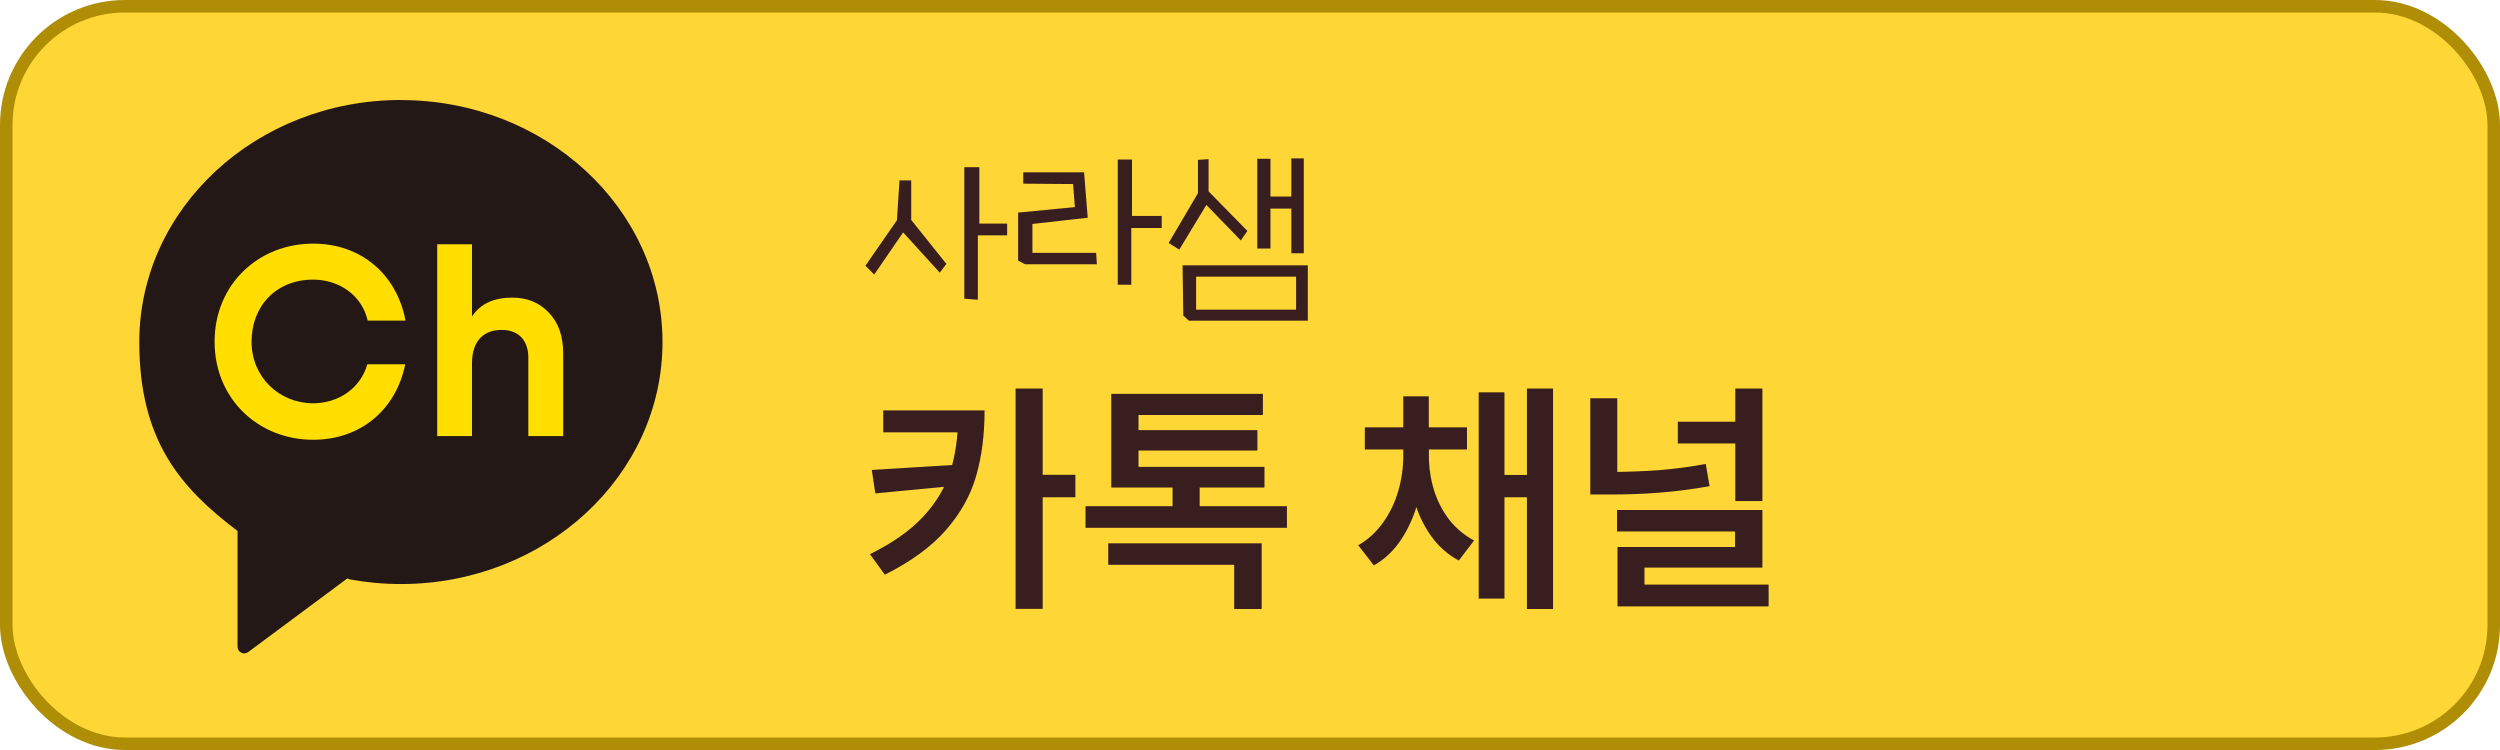
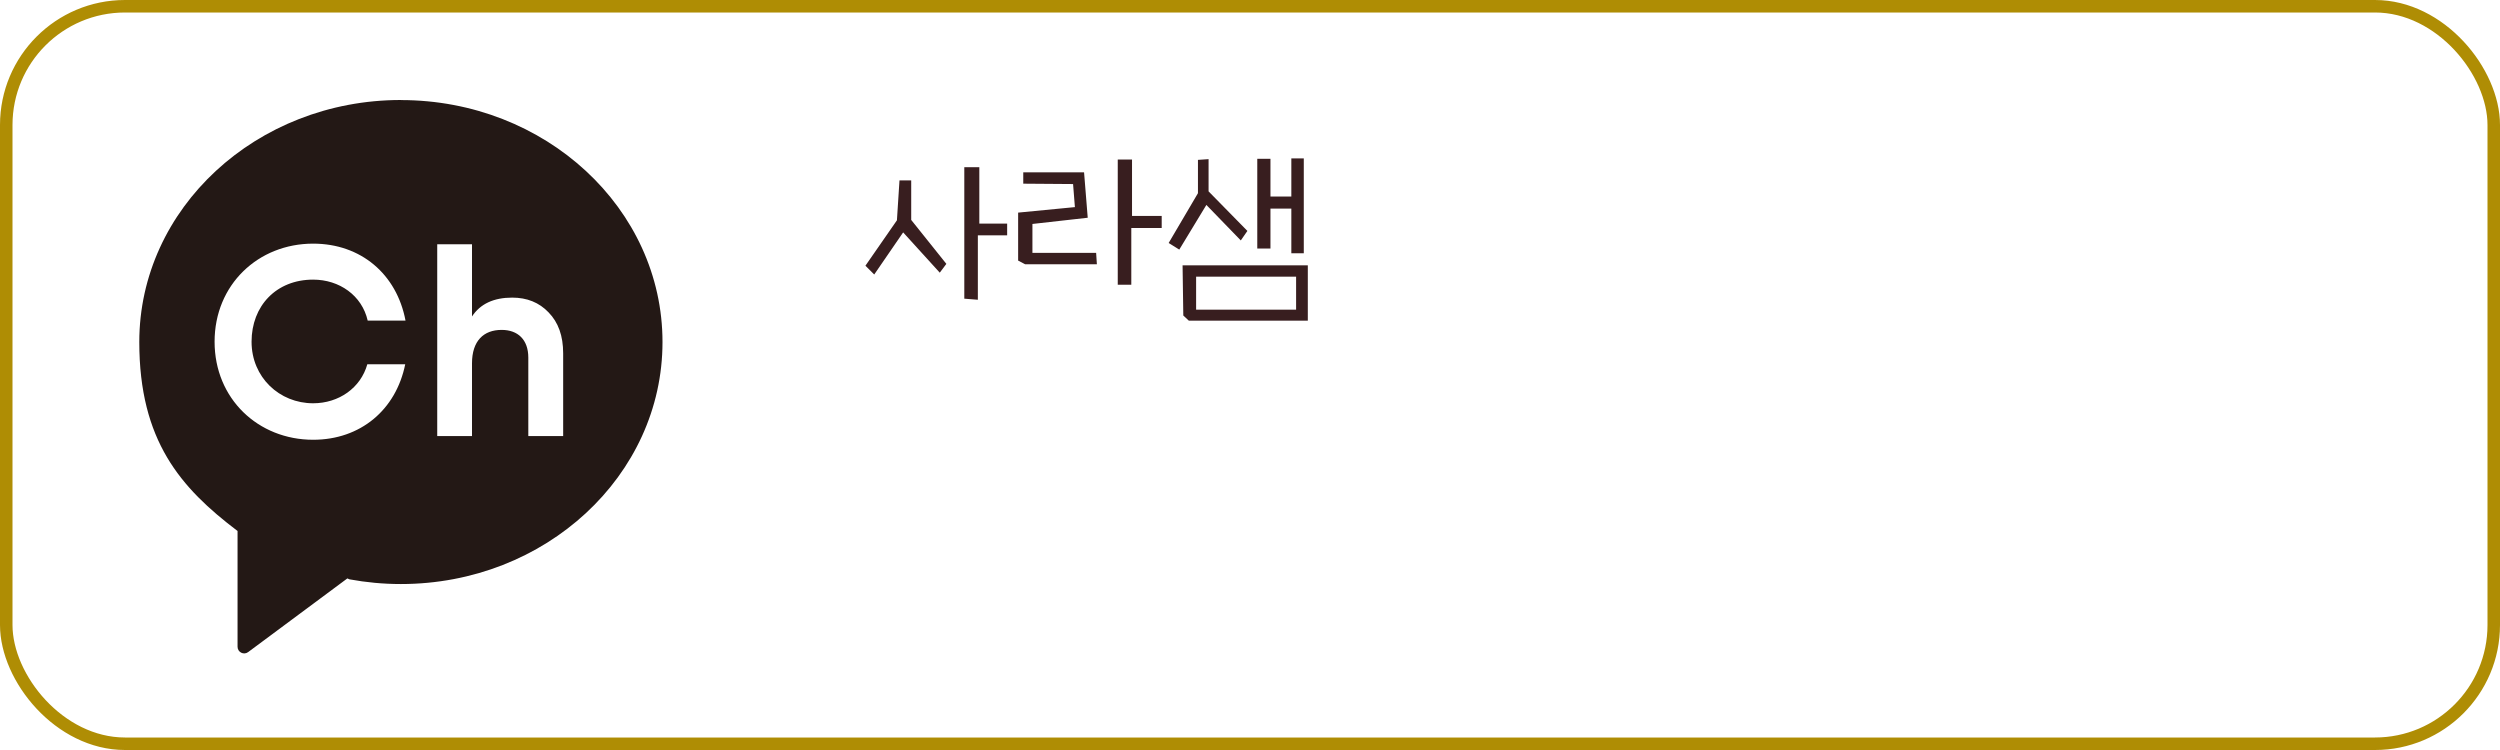
<svg xmlns="http://www.w3.org/2000/svg" width="200" height="60" viewBox="0 0 200 60" fill="none">
-   <rect x="0.5" y="0.5" width="199" height="59" rx="9.5" fill="#FED636" />
  <rect x="0.5" y="0.5" width="199" height="59" rx="9.5" stroke="#AF8D04" />
  <path d="M69.938 21.96L69.234 21.257L71.754 17.624L71.959 14.431H72.897V17.595L75.709 21.11L75.182 21.814L72.252 18.591L69.938 21.96ZM78.228 23.981L77.144 23.894V13.376H78.346V17.888H80.572V18.825H78.228V23.981ZM81.861 14.694V13.786H86.725L87.018 17.419L82.594 17.917V20.231H87.691L87.75 21.14H82.008L81.451 20.847V17.009L85.992 16.569L85.846 14.724L81.861 14.694ZM90.504 22.78H89.42V12.761H90.562V17.273H92.936V18.239H90.504V22.78ZM93.492 19.44L95.836 15.456V12.79L96.686 12.731V15.31L99.791 18.474L99.264 19.235L96.51 16.394L94.342 19.968L93.492 19.44ZM103.307 12.673H104.303V20.261H103.307V16.686H101.637V19.88H100.582V12.702H101.637V15.72H103.307V12.673ZM94.606 21.227H104.625V25.651H95.103L94.664 25.241L94.606 21.227ZM95.689 22.136V24.773H103.688V22.136H95.689Z" fill="#381E1F" />
-   <path d="M78.766 32.83C78.766 34.777 78.541 36.525 78.092 38.074C77.649 39.624 76.842 41.069 75.67 42.41C74.498 43.745 72.87 44.933 70.787 45.975L69.596 44.334C71.406 43.442 72.825 42.443 73.853 41.336C74.889 40.223 75.615 39.008 76.031 37.693C76.448 36.372 76.656 34.842 76.656 33.103V32.83H78.766ZM77.945 34.588H70.66V32.83H77.945V34.588ZM70.025 39.471L69.742 37.596L76.598 37.176V38.846L70.025 39.471ZM83.414 48.709H81.246V31.082H83.414V48.709ZM86.031 39.783H82.857V37.986H86.031V39.783ZM102.955 42.225H86.842V40.496H102.955V42.225ZM95.973 40.994H93.805V38.289H95.973V40.994ZM100.934 48.719H98.736V45.184H88.658V43.465H100.934V48.719ZM101.158 39.002H88.902V37.352H101.158V39.002ZM101.031 33.201H91.08V38.191H88.902V31.512H101.031V33.201ZM100.592 36.043H90.445V34.412H100.592V36.043ZM113.912 36.443C113.912 37.687 113.762 38.882 113.463 40.027C113.17 41.167 112.724 42.195 112.125 43.113C111.533 44.025 110.794 44.731 109.908 45.232L108.658 43.621C109.459 43.159 110.126 42.547 110.66 41.785C111.201 41.023 111.601 40.187 111.861 39.275C112.128 38.364 112.262 37.42 112.262 36.443V35.799H113.912V36.443ZM114.312 36.443C114.312 37.387 114.443 38.292 114.703 39.158C114.964 40.024 115.364 40.815 115.904 41.531C116.451 42.241 117.125 42.81 117.926 43.24L116.705 44.842C115.813 44.367 115.064 43.699 114.459 42.84C113.854 41.98 113.404 41.007 113.111 39.92C112.818 38.826 112.672 37.667 112.672 36.443V35.799H114.312V36.443ZM117.359 35.955H109.186V34.188H117.359V35.955ZM114.303 35.565H112.262V31.707H114.303V35.565ZM124.244 48.719H122.154V31.082H124.244V48.719ZM122.877 39.783H119.752V37.996H122.877V39.783ZM120.357 47.889H118.297V31.385H120.357V47.889ZM129.381 39.031H127.223V31.863H129.381V39.031ZM128.639 37.762C130.09 37.755 131.441 37.706 132.691 37.615C133.941 37.518 135.198 37.352 136.461 37.117L136.764 38.895C135.41 39.135 134.078 39.308 132.77 39.412C131.461 39.516 130.084 39.565 128.639 39.559H127.223V37.762H128.639ZM139.283 35.477H134.225V33.738H139.283V35.477ZM140.992 40.086H138.824V31.082H140.992V40.086ZM140.992 45.408H131.559V47.713H129.4V43.758H138.805V42.518H129.361V40.799H140.992V45.408ZM141.49 48.514H129.4V46.766H141.49V48.514Z" fill="#381E1F" />
-   <path d="M32.071 9.052C21.063 9.052 12.138 17.306 12.138 27.489C12.138 35.009 15.289 38.599 19.601 41.876L19.624 41.887V50.71C19.624 51.125 20.102 51.364 20.432 51.114L27.992 45.499L28.157 45.568C29.426 45.801 30.734 45.926 32.077 45.926C43.084 45.926 52.01 37.672 52.01 27.489C52.01 17.306 43.084 9.052 32.077 9.052" fill="#FFDE00" />
  <path d="M32.071 8C20.512 8 11.143 16.67 11.143 27.359C11.143 35.255 14.448 39.026 18.982 42.462L19.004 42.474V51.74C19.004 52.178 19.505 52.429 19.852 52.167L27.788 46.273L27.958 46.347C29.29 46.592 30.666 46.723 32.071 46.723C43.631 46.723 53 38.053 53 27.364C53 16.675 43.631 8.006 32.071 8.006M25.051 32.262C27.105 32.262 28.857 31.034 29.386 29.139H32.418C31.679 32.791 28.834 35.181 25.051 35.181C20.654 35.181 17.167 31.898 17.167 27.336C17.167 22.773 20.654 19.491 25.051 19.491C28.874 19.491 31.736 21.932 32.441 25.646H29.415C28.954 23.627 27.139 22.37 25.051 22.37C22.093 22.37 20.125 24.48 20.125 27.336C20.125 30.192 22.361 32.262 25.051 32.262ZM45.047 34.885H42.265V28.61C42.265 27.165 41.423 26.392 40.132 26.392C38.687 26.392 37.76 27.273 37.76 29.065V34.885H34.978V19.542H37.76V25.316C38.426 24.304 39.506 23.809 40.974 23.809C42.157 23.809 43.13 24.196 43.887 24.992C44.666 25.789 45.053 26.869 45.053 28.269V34.885H45.047Z" fill="#231815" />
</svg>